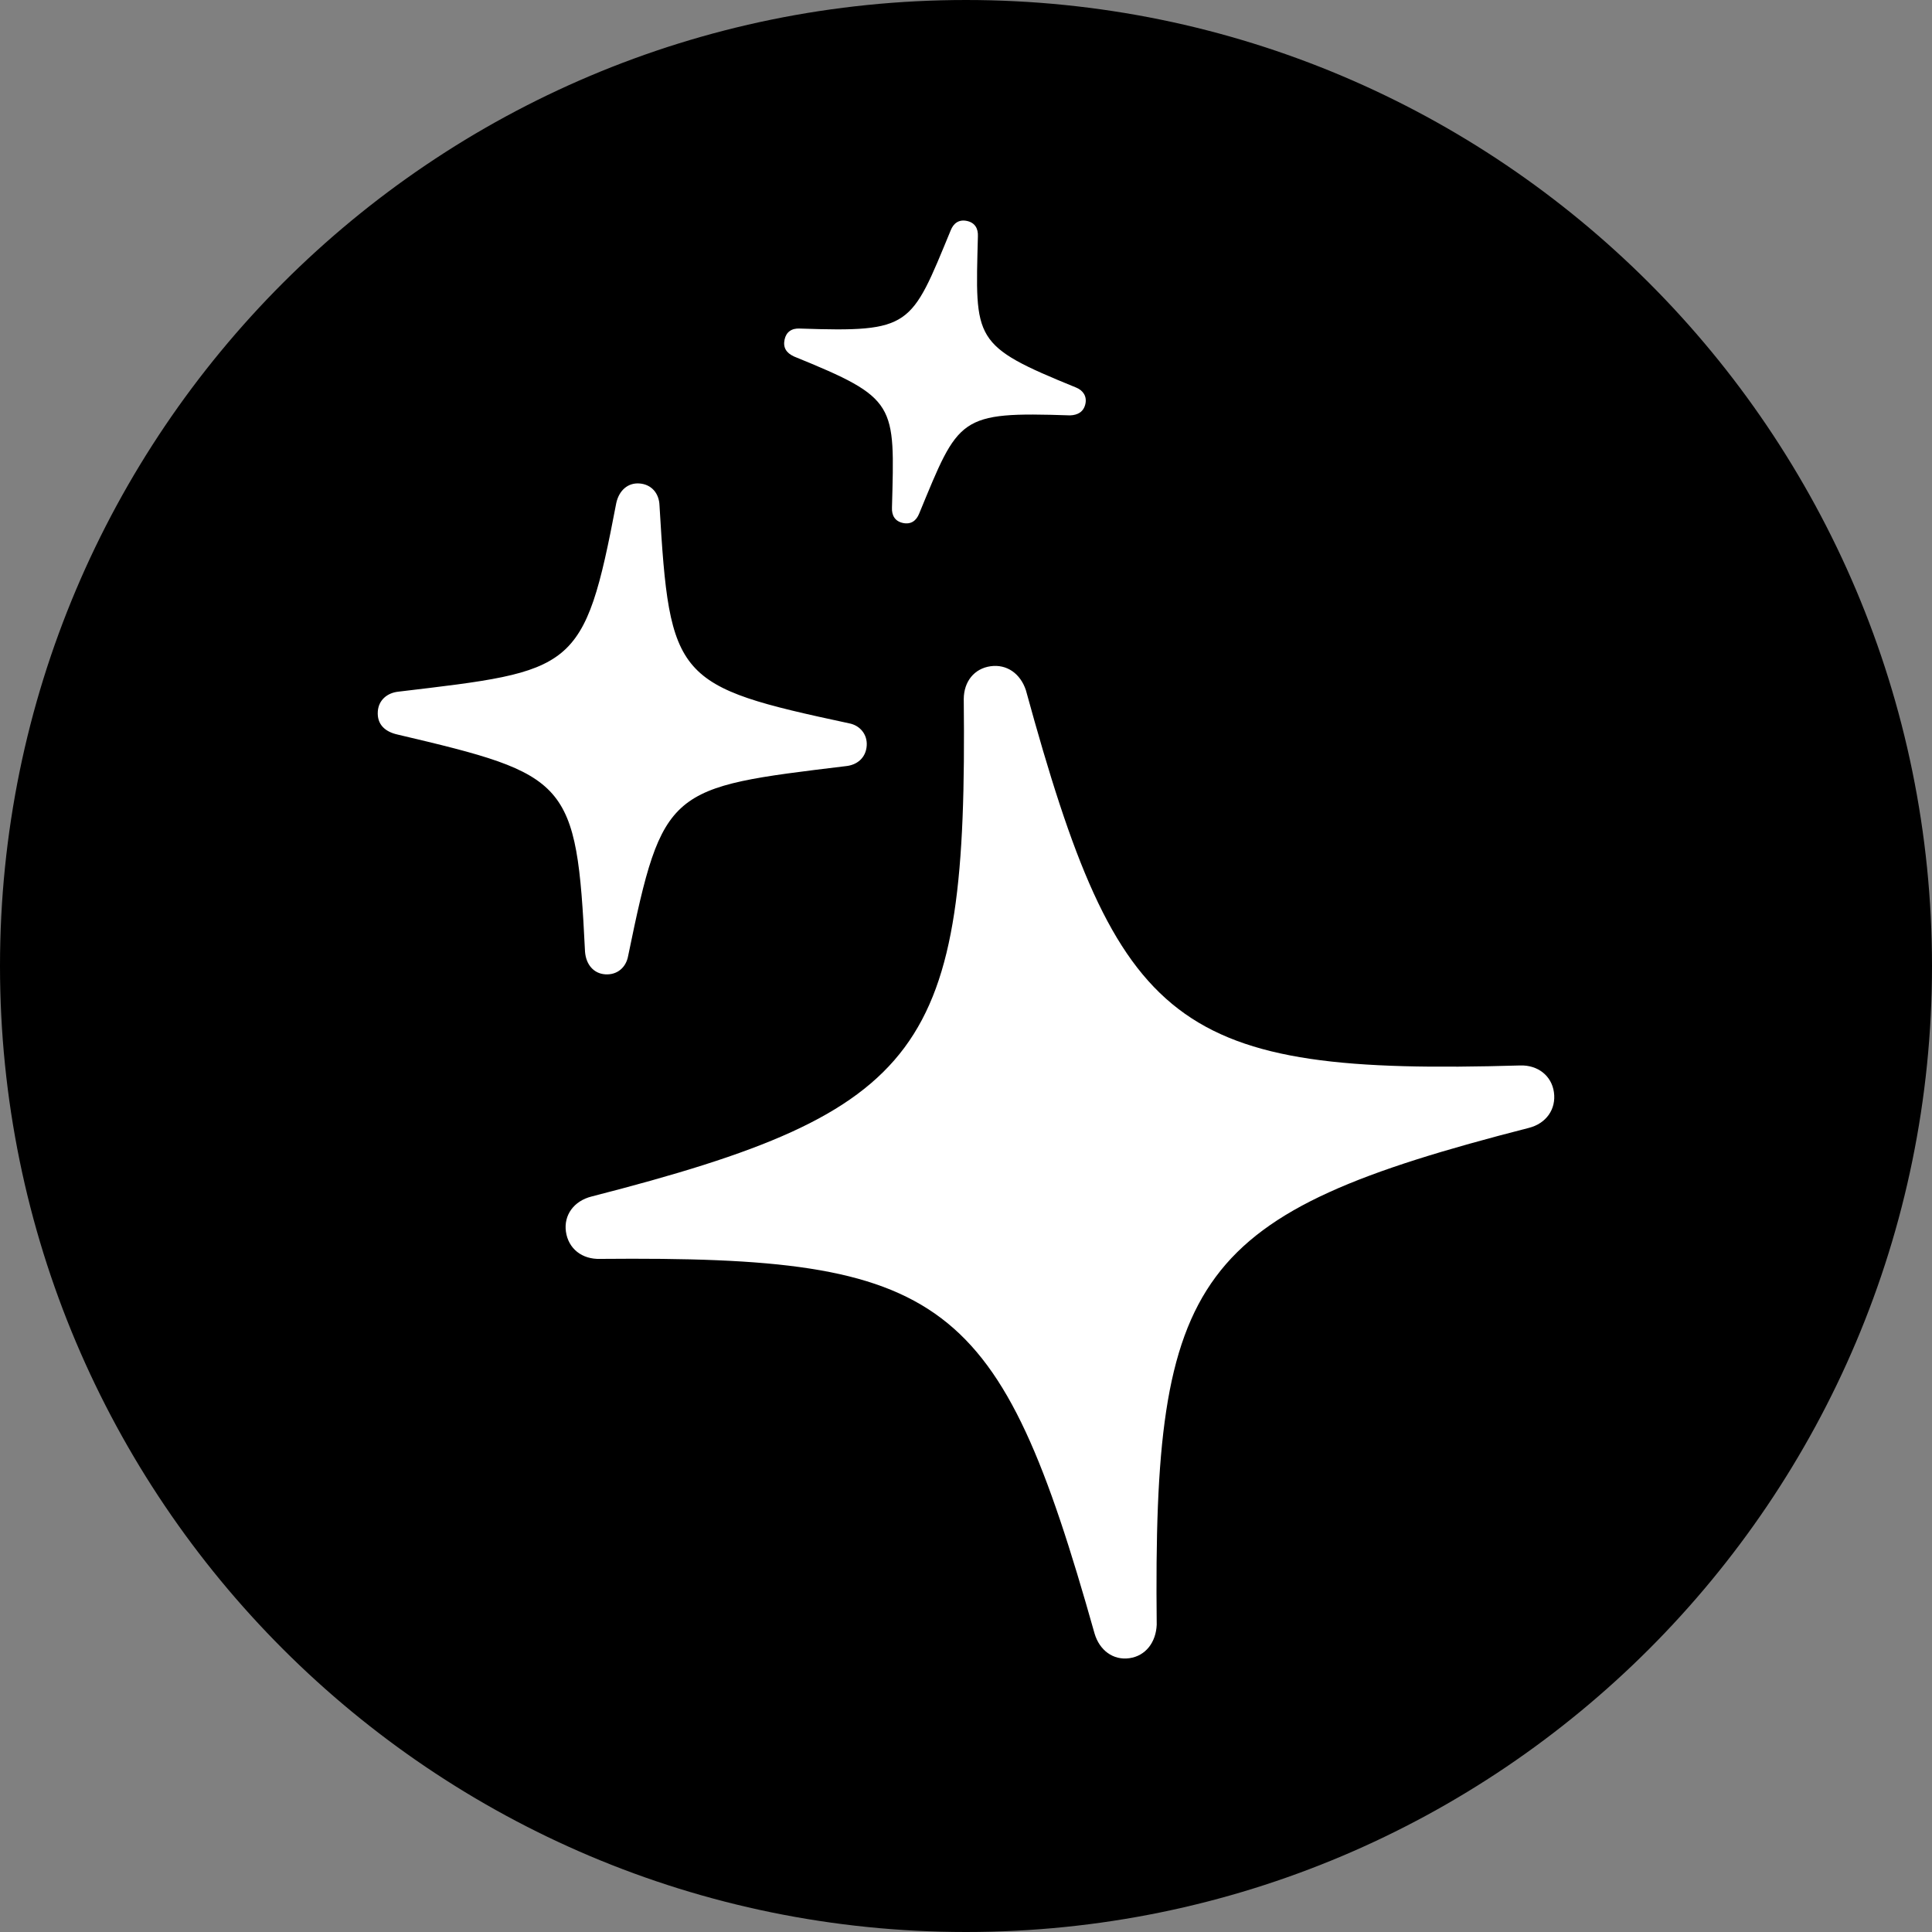
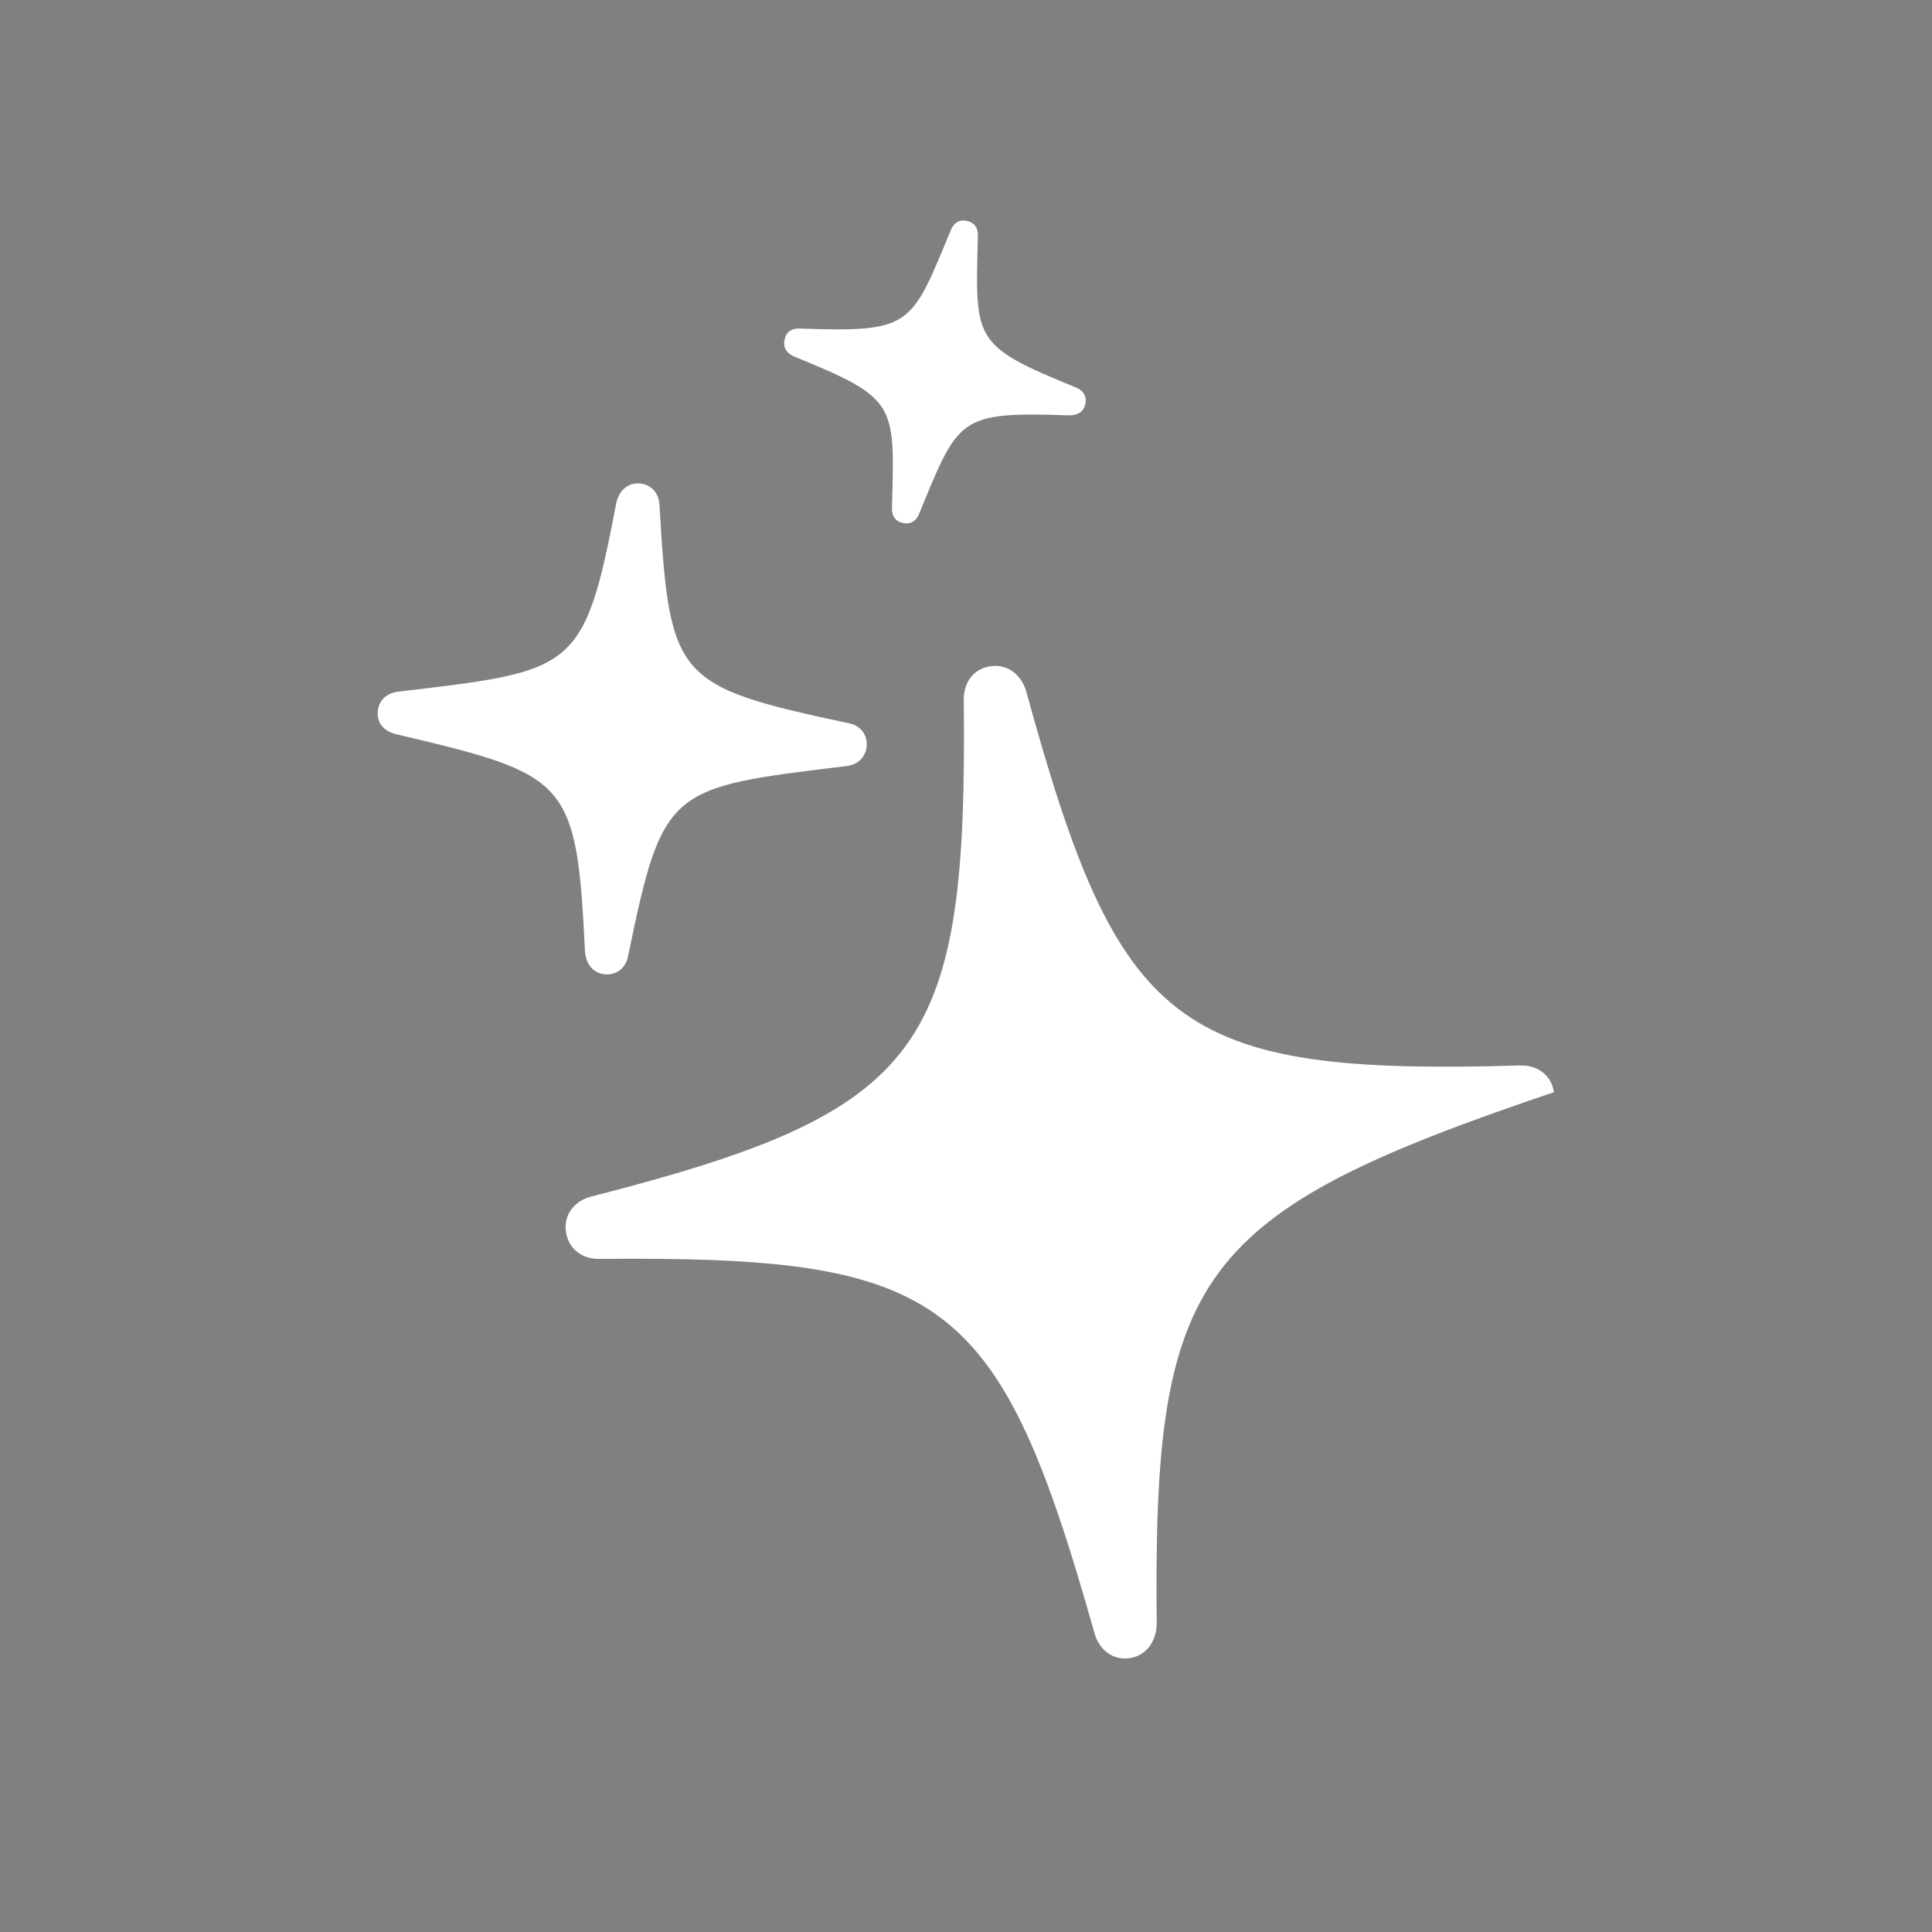
<svg xmlns="http://www.w3.org/2000/svg" width="438px" height="438px" viewBox="0 0 438 438" version="1.1">
  <rect x="0" y="0" width="438" height="438" fill="#808080" stroke="none" />
  <g id="Main" stroke="none" stroke-width="1" fill="none" fill-rule="evenodd">
    <g id="Artboard" transform="translate(-31, -31)">
-       <path id="platter" d="M250,46 C306.333,46 357.333,68.833 394.25,105.75 C431.167,142.667 454,193.667 454,250 C454,306.333 431.167,357.333 394.25,394.25 C357.333,431.167 306.333,454 250,454 C193.667,454 142.667,431.167 105.75,394.25 C68.833,357.333 46,306.333 46,250 C46,193.667 68.833,142.667 105.75,105.75 C142.667,68.833 193.667,46 250,46 Z" stroke="#000000" stroke-width="30" fill="#000000" />
-       <path id="sparkles" d="M255.563,182.043 C259.263,181.523 262.327,183.713 263.578,187.472 C284.649,264.392 297.287,274.855 375.617,272.549 C379.661,272.416 382.763,274.894 383.286,278.611 C383.828,282.471 381.523,285.712 377.598,286.703 C301.67,306.164 292.393,319.719 293.236,399.347 C293.065,403.308 290.742,406.407 287.042,406.927 C283.342,407.447 280.258,405.115 279.148,401.335 C257.529,324.639 245.395,315.708 167.13,316.401 C162.943,316.554 159.841,314.076 159.299,310.217 C158.776,306.5 161.082,303.259 165.149,302.247 C240.935,282.806 250.353,269.231 249.49,189.46 C249.519,185.52 251.862,182.563 255.563,182.043 Z M175.942,140.603 C178.677,140.794 180.417,142.808 180.514,145.577 C182.82,185.148 184.169,186.551 223.506,194.985 C225.932,195.446 227.673,197.458 227.491,200.063 C227.299,202.813 225.308,204.418 222.83,204.68 C182.567,209.561 181.271,209.47 173.398,247.744 C172.929,250.329 170.926,252.078 168.191,251.886 C165.6,251.705 163.86,249.692 163.63,246.767 C161.714,207.806 159.914,206.662 121.203,197.545 C118.211,196.899 116.45,195.176 116.652,192.282 C116.834,189.677 118.826,188.072 121.303,187.809 C161.269,183.053 163.418,183.35 170.715,145.035 C171.349,142.171 173.351,140.422 175.942,140.603 Z M250.206,81.089 C252.031,81.478 252.775,82.813 252.698,84.56 C252.086,108.237 251.427,109.272 274.923,118.842 C276.547,119.483 277.432,120.847 277.074,122.535 C276.687,124.362 275.356,125.107 273.583,125.17 C248.242,124.317 248.425,125.532 239.392,147.412 C238.754,149.04 237.534,149.955 235.709,149.566 C233.885,149.176 233.141,147.842 233.217,146.095 C233.83,122.417 234.489,121.382 210.993,111.812 C209.258,111.001 208.484,109.807 208.871,107.979 C209.228,106.292 210.449,105.377 212.333,105.485 C237.674,106.337 237.491,105.122 246.524,83.242 C247.161,81.615 248.382,80.7 250.206,81.089 Z" fill="#FFFFFF" />
+       <path id="sparkles" d="M255.563,182.043 C259.263,181.523 262.327,183.713 263.578,187.472 C284.649,264.392 297.287,274.855 375.617,272.549 C379.661,272.416 382.763,274.894 383.286,278.611 C301.67,306.164 292.393,319.719 293.236,399.347 C293.065,403.308 290.742,406.407 287.042,406.927 C283.342,407.447 280.258,405.115 279.148,401.335 C257.529,324.639 245.395,315.708 167.13,316.401 C162.943,316.554 159.841,314.076 159.299,310.217 C158.776,306.5 161.082,303.259 165.149,302.247 C240.935,282.806 250.353,269.231 249.49,189.46 C249.519,185.52 251.862,182.563 255.563,182.043 Z M175.942,140.603 C178.677,140.794 180.417,142.808 180.514,145.577 C182.82,185.148 184.169,186.551 223.506,194.985 C225.932,195.446 227.673,197.458 227.491,200.063 C227.299,202.813 225.308,204.418 222.83,204.68 C182.567,209.561 181.271,209.47 173.398,247.744 C172.929,250.329 170.926,252.078 168.191,251.886 C165.6,251.705 163.86,249.692 163.63,246.767 C161.714,207.806 159.914,206.662 121.203,197.545 C118.211,196.899 116.45,195.176 116.652,192.282 C116.834,189.677 118.826,188.072 121.303,187.809 C161.269,183.053 163.418,183.35 170.715,145.035 C171.349,142.171 173.351,140.422 175.942,140.603 Z M250.206,81.089 C252.031,81.478 252.775,82.813 252.698,84.56 C252.086,108.237 251.427,109.272 274.923,118.842 C276.547,119.483 277.432,120.847 277.074,122.535 C276.687,124.362 275.356,125.107 273.583,125.17 C248.242,124.317 248.425,125.532 239.392,147.412 C238.754,149.04 237.534,149.955 235.709,149.566 C233.885,149.176 233.141,147.842 233.217,146.095 C233.83,122.417 234.489,121.382 210.993,111.812 C209.258,111.001 208.484,109.807 208.871,107.979 C209.228,106.292 210.449,105.377 212.333,105.485 C237.674,106.337 237.491,105.122 246.524,83.242 C247.161,81.615 248.382,80.7 250.206,81.089 Z" fill="#FFFFFF" />
    </g>
  </g>
  <style>
        #platter { fill: #000; stroke: #000; }
        #sparkles { fill: #FFF; }
        @media (prefers-color-scheme: dark) {
            #platter { fill: #FFF; stroke: #FFF; }
            #sparkles { fill: #000; }
        }
    </style>
</svg>